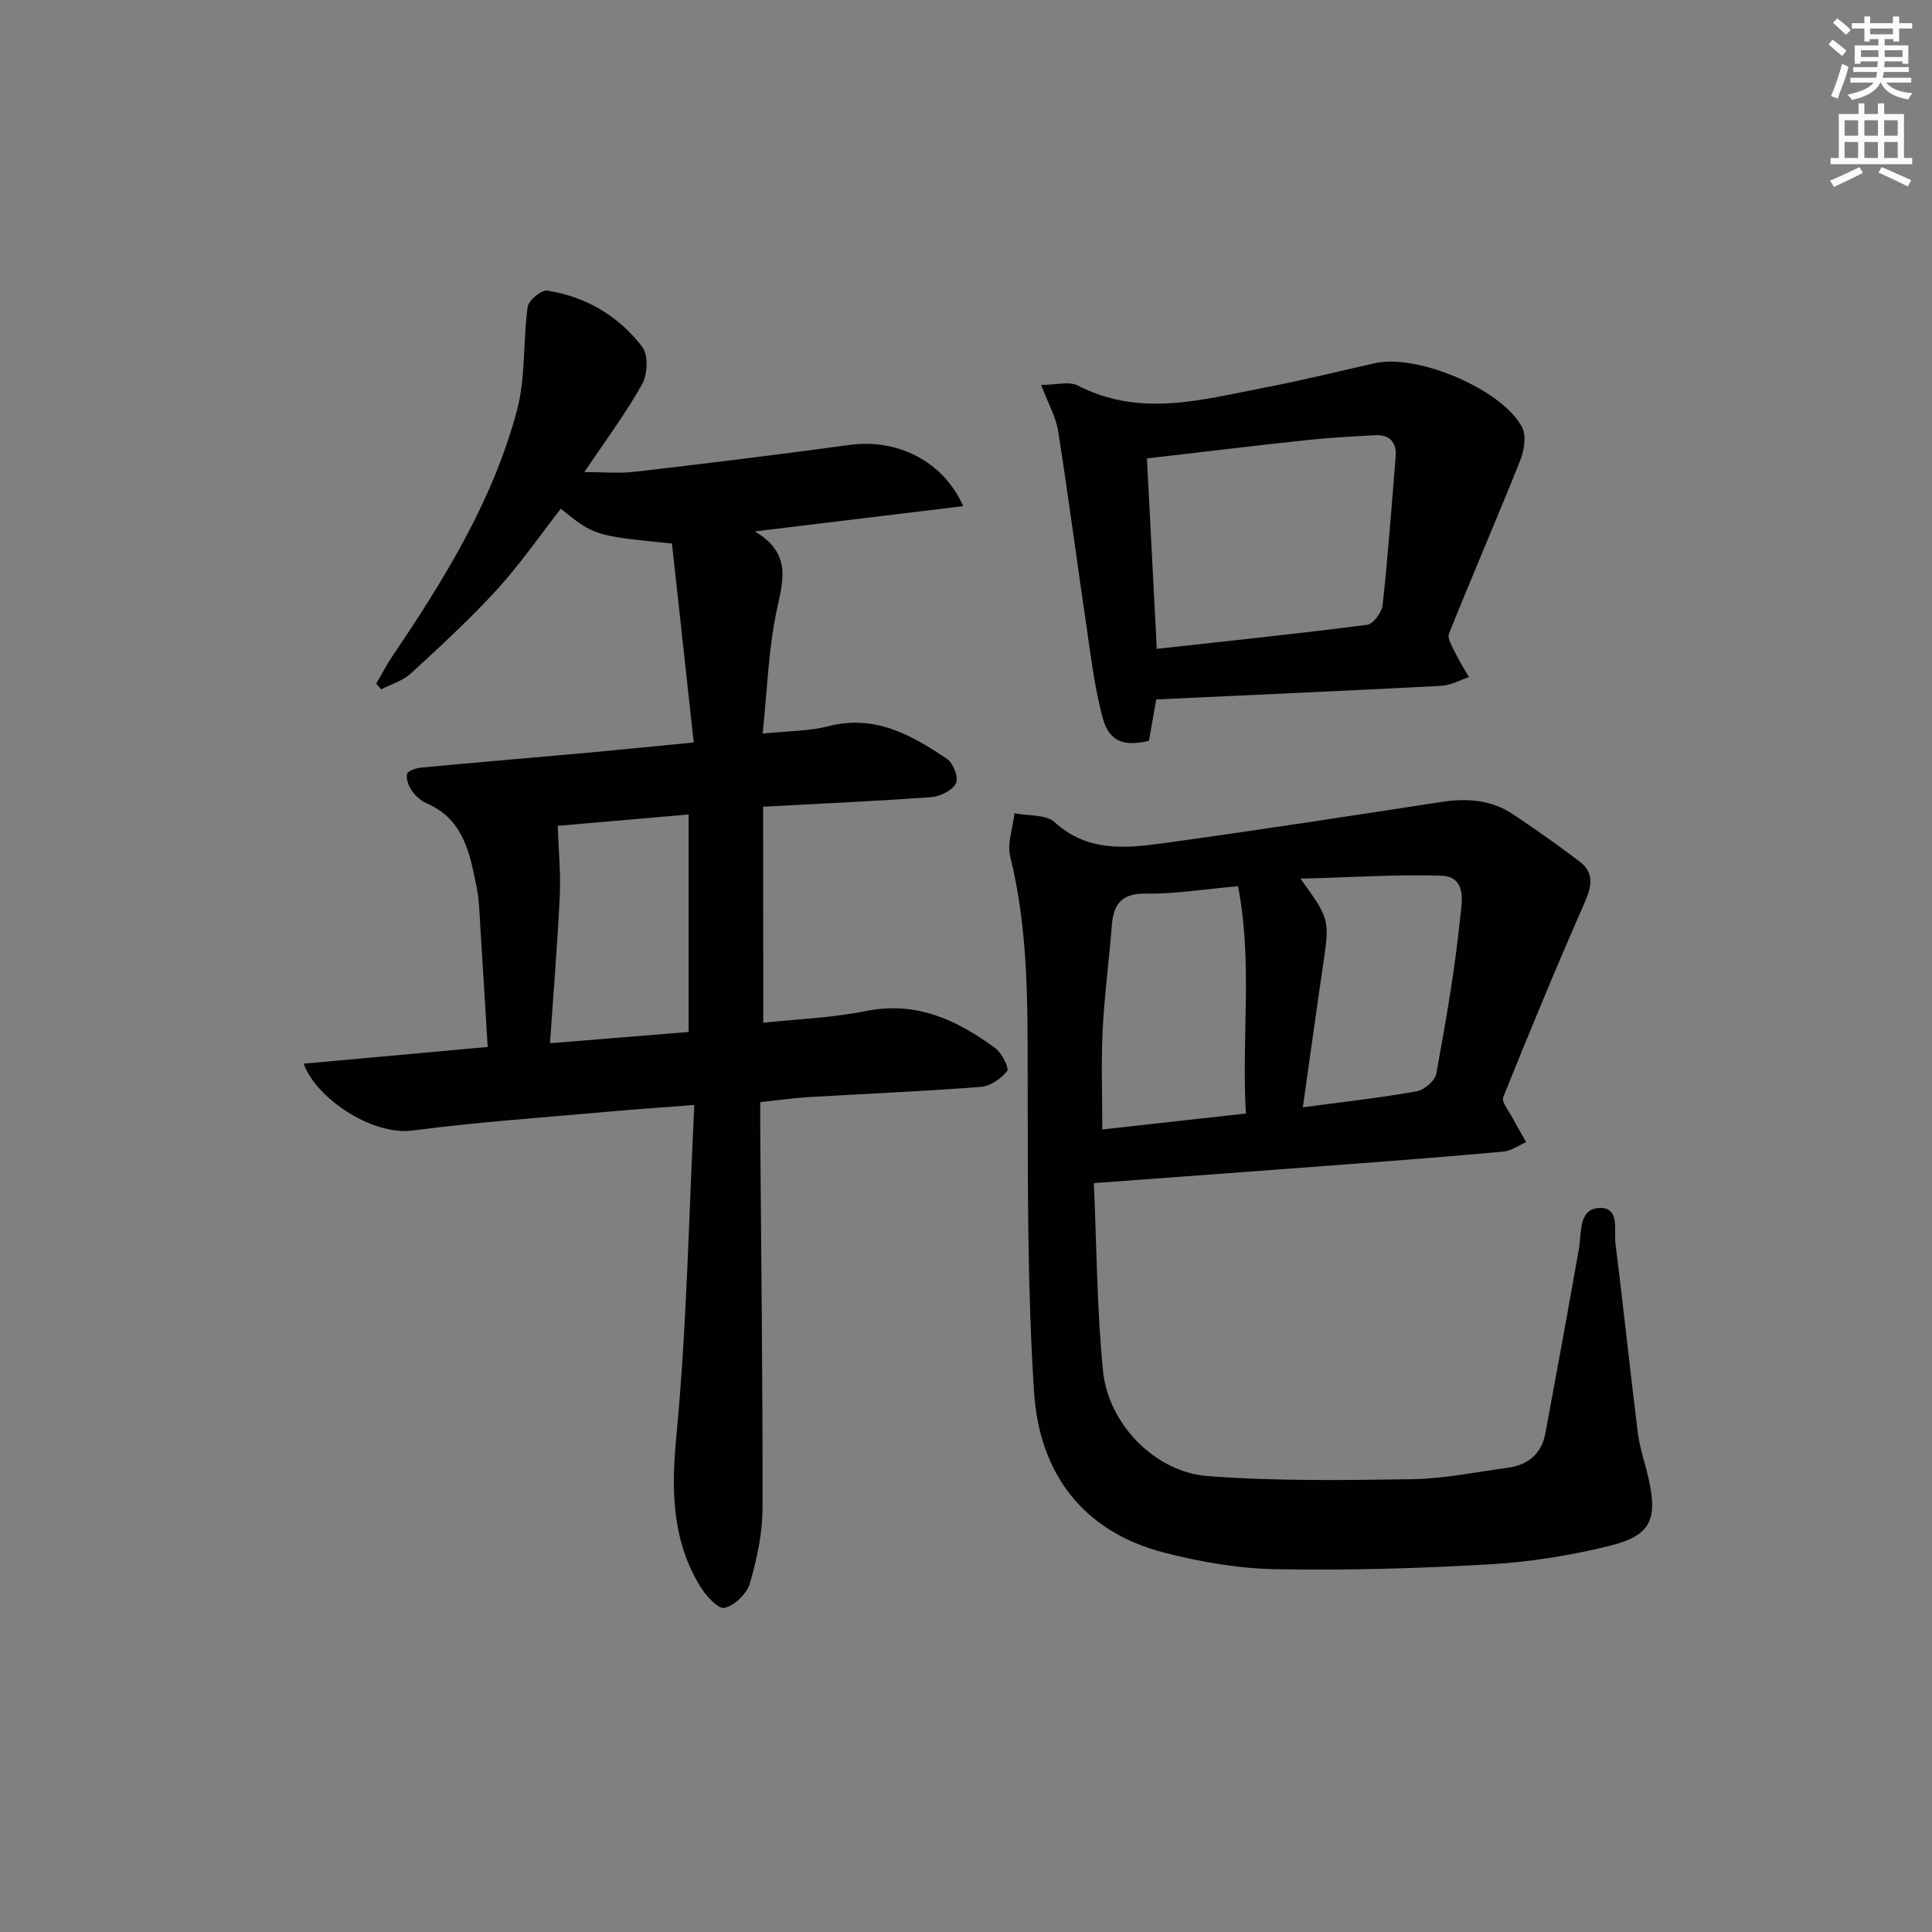
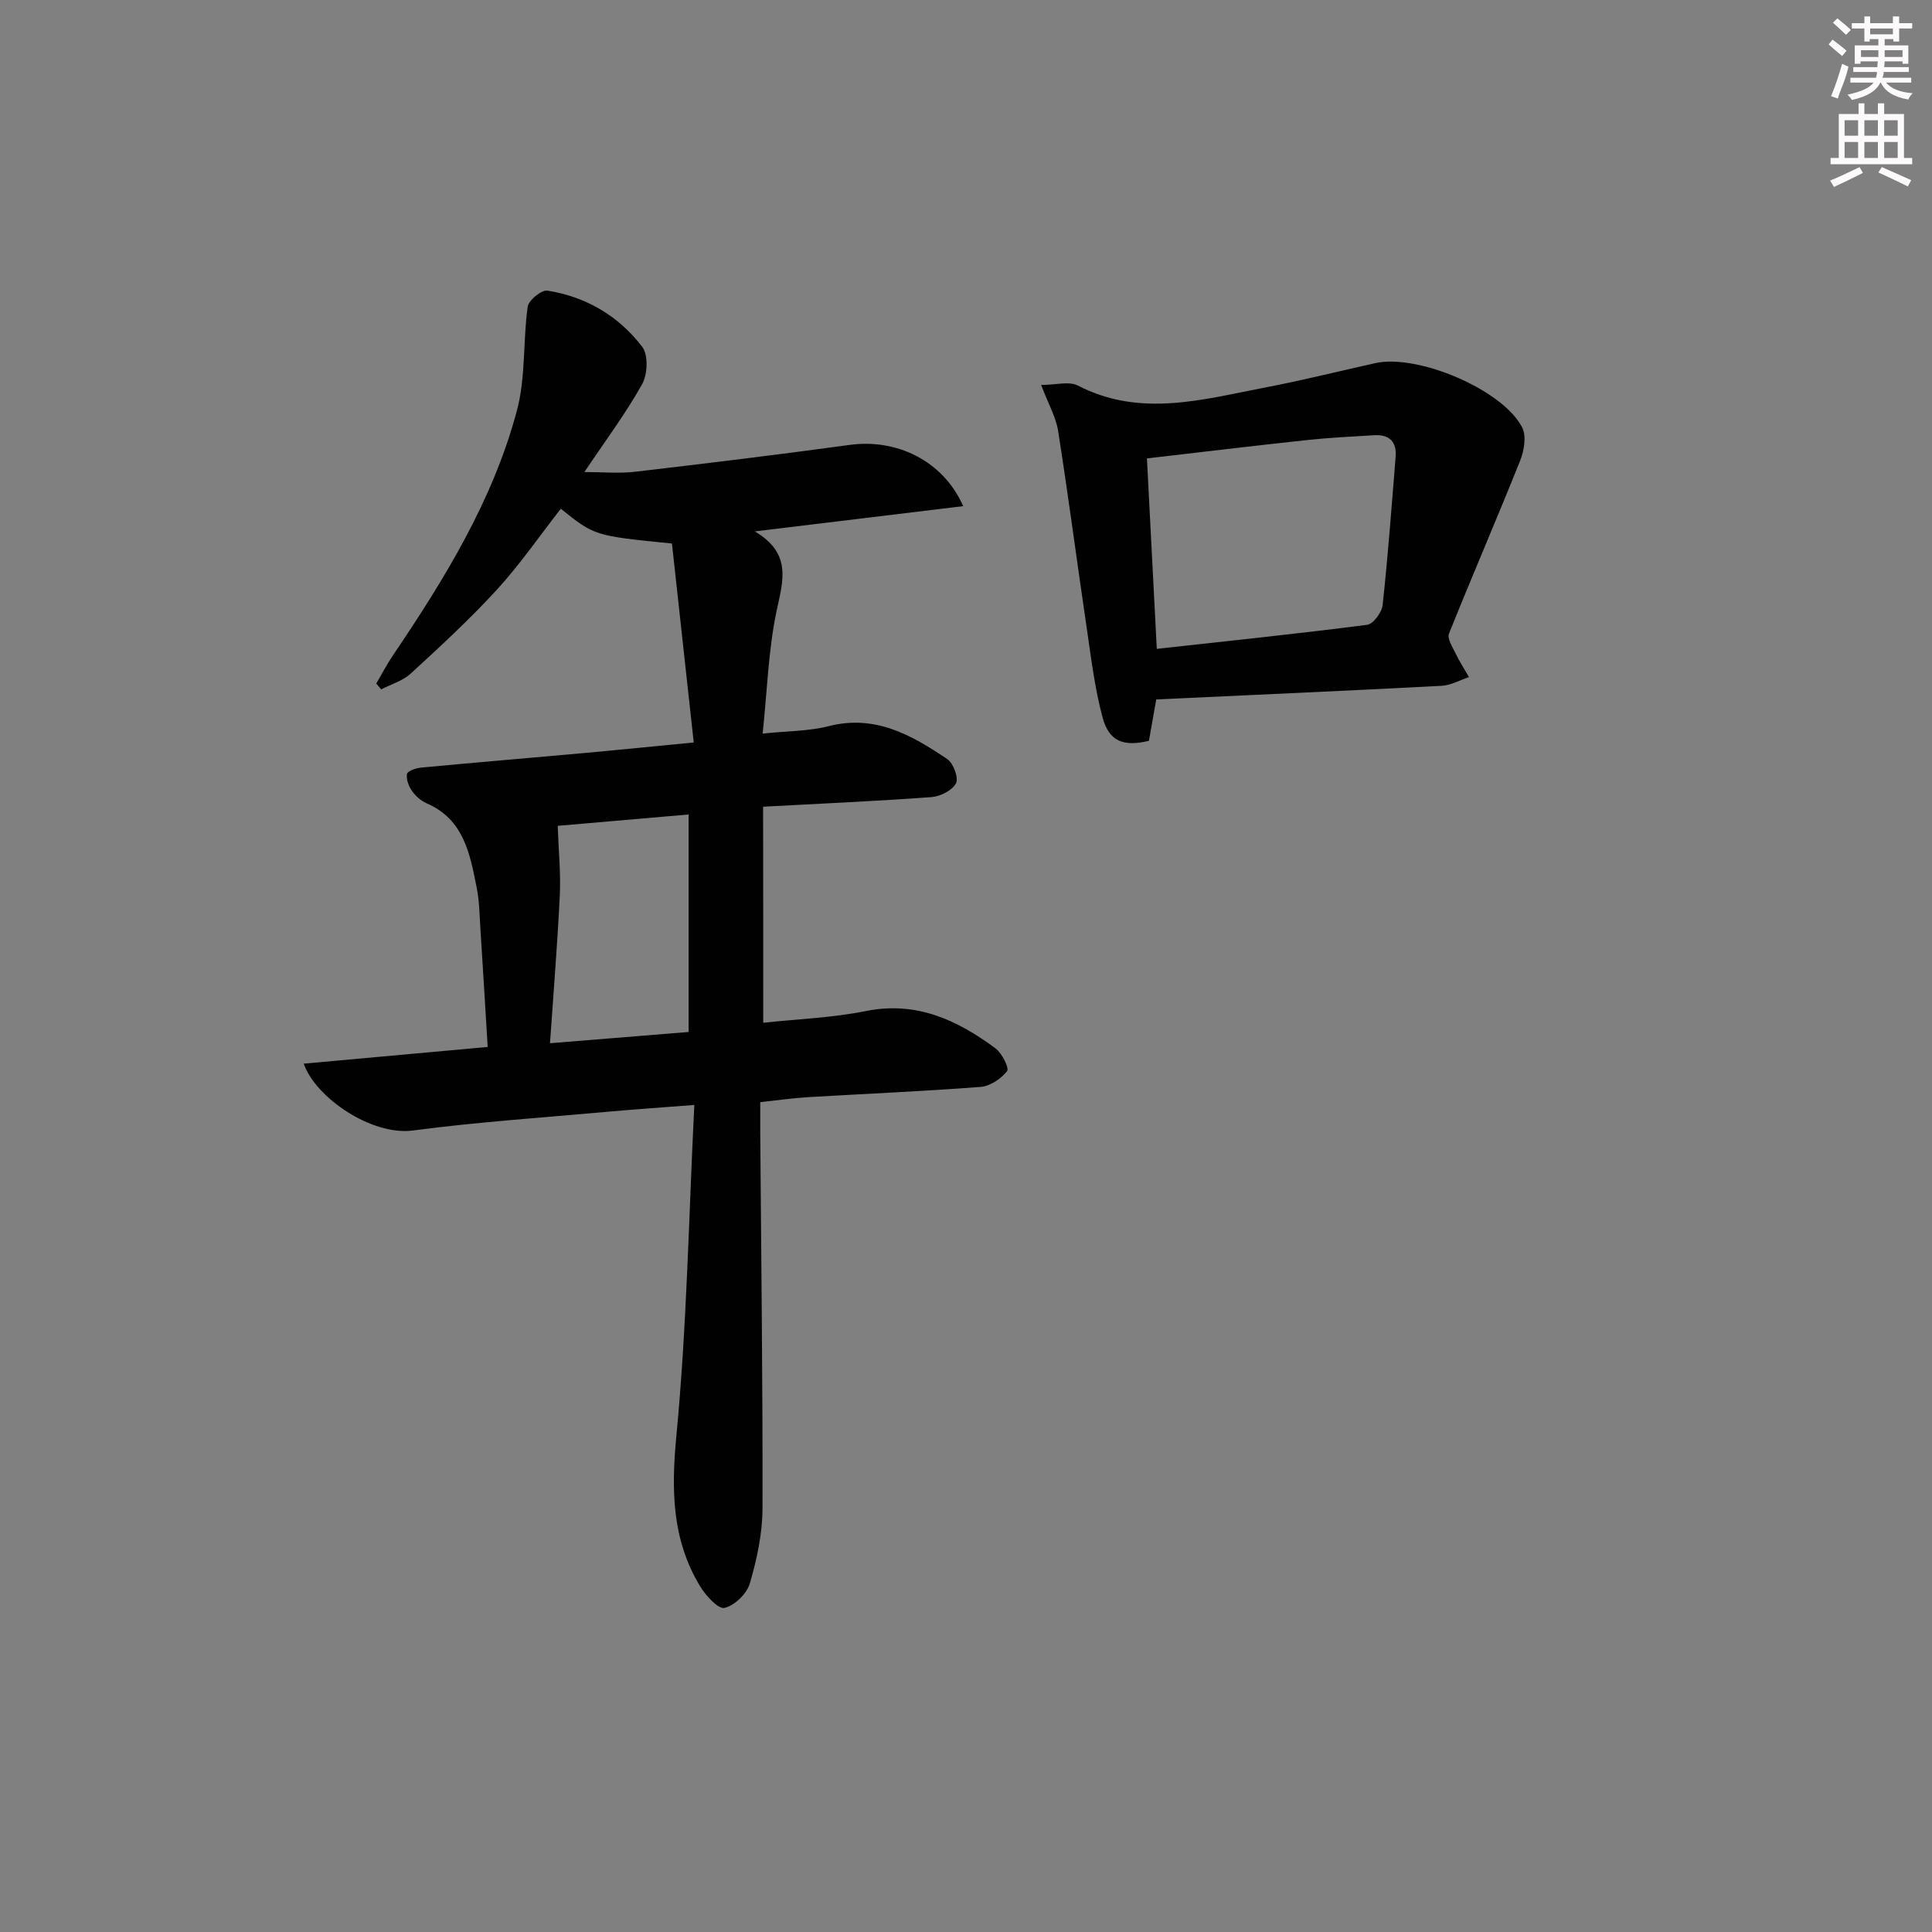
<svg xmlns="http://www.w3.org/2000/svg" enable-background="new 0 0 400 400" viewBox="0 0 400 400">
  <rect x="0" y="0" width="400" height="400" fill="#808080" stroke="none" />
  <g fill="#010102">
    <path d="m158.02 211.75c7.11-.77 14.29-1.02 21.24-2.42 10.46-2.11 18.89 1.84 26.82 7.7 1.35 1 2.91 4.1 2.43 4.72-1.24 1.59-3.51 3.13-5.47 3.28-11.93.92-23.89 1.42-35.84 2.13-3.13.19-6.25.65-9.8 1.03 0 2.21-.01 4.18 0 6.16.19 25.98.53 51.95.47 77.93-.01 5.2-1.16 10.52-2.62 15.54-.62 2.13-3.15 4.59-5.25 5.08-1.29.3-3.87-2.53-5.04-4.46-5.88-9.69-5.99-20.01-4.92-31.21 2.15-22.45 2.55-45.06 3.71-68.46-6.99.54-12.56.92-18.11 1.42-13.4 1.21-26.85 2.11-40.19 3.87-8.43 1.11-20.08-6.72-22.57-13.84 12.67-1.15 25.11-2.28 38.09-3.46-.51-8.37-.99-16.45-1.51-24.53-.18-2.82-.21-5.68-.76-8.43-1.4-6.99-2.64-14.14-10.36-17.48-1.17-.51-2.29-1.5-3.03-2.55-.69-.98-1.24-2.42-1.05-3.52.1-.6 1.83-1.22 2.87-1.32 11.41-1.08 22.83-2.03 34.25-3.06 6.94-.63 13.88-1.34 22.25-2.15-1.53-13.98-3.03-27.7-4.51-41.19-16.03-1.6-16.03-1.6-23.01-7.2-4.38 5.6-8.43 11.5-13.21 16.73-5.6 6.12-11.74 11.77-17.86 17.39-1.65 1.52-4.06 2.21-6.12 3.28-.34-.4-.68-.8-1.02-1.21 1.12-1.9 2.13-3.87 3.36-5.69 10.74-15.89 20.81-32.21 25.78-50.9 1.82-6.84 1.22-14.3 2.21-21.42.19-1.34 2.86-3.53 4.08-3.34 8 1.26 14.78 5.26 19.65 11.66 1.27 1.67 1.1 5.69-.04 7.72-3.4 6.08-7.61 11.71-11.95 18.18 3.81 0 7.19.33 10.5-.06 14.84-1.73 29.66-3.54 44.46-5.56 9.67-1.32 19.31 3.25 23.47 12.68-14.2 1.72-27.99 3.39-43.14 5.23 7.79 4.63 5.8 10.3 4.49 16.54-1.69 8.03-1.93 16.36-2.87 25.32 5.24-.55 9.59-.49 13.64-1.53 9.63-2.48 17.21 1.84 24.58 6.81 1.27.86 2.39 3.91 1.81 5.01-.77 1.47-3.23 2.72-5.05 2.86-11.42.84-22.86 1.34-34.89 1.99.03 15.06.03 29.76.03 44.73zm-15.45 1.91c0-15.05 0-29.78 0-45.03-9.74.84-19.17 1.66-27.1 2.35.18 5.28.65 9.85.43 14.38-.48 10.05-1.31 20.09-2.03 30.63 9.97-.8 19.17-1.55 28.7-2.33z" />
-     <path d="m226.47 244.95c.59 13.36.64 26.17 1.89 38.86 1.08 10.96 10.73 20.95 21.64 21.79 14.05 1.07 28.23.87 42.35.65 6.6-.1 13.18-1.47 19.75-2.35 4.23-.57 7.06-2.86 7.86-7.19 2.35-12.7 4.69-25.4 6.93-38.12.59-3.35-.11-8.22 4.13-8.49 4.45-.27 3.1 4.64 3.45 7.44 1.65 13.01 2.99 26.06 4.62 39.08.41 3.26 1.55 6.43 2.27 9.66 1.83 8.27.39 11.63-7.85 13.7-8.15 2.05-16.61 3.4-25 3.89-14.78.87-29.61 1.28-44.41 1.02-7.71-.14-15.56-1.5-23.05-3.43-16.94-4.36-25.87-16.52-26.96-33.22-1.39-21.36-1.29-42.84-1.32-64.27-.02-15.66.2-31.24-3.61-46.61-.68-2.75.55-5.97.89-8.98 2.82.57 6.5.2 8.32 1.86 6.78 6.18 14.64 5.41 22.45 4.34 19.24-2.64 38.44-5.6 57.63-8.55 5.3-.81 10.32-.45 14.84 2.58 4.68 3.14 9.32 6.37 13.79 9.8 3.01 2.31 2.48 5.09 1.02 8.43-5.86 13.33-11.44 26.78-16.86 40.29-.42 1.04 1.2 2.95 1.96 4.4.87 1.67 1.85 3.29 2.78 4.93-1.57.68-3.1 1.81-4.72 1.96-10.75 1-21.52 1.82-32.29 2.63-17.03 1.3-34.1 2.54-52.5 3.9zm29.85-61.47c-7.12.63-13.06 1.62-18.99 1.53-5.03-.08-6.79 2.06-7.14 6.59-.56 7.27-1.55 14.51-1.9 21.79-.33 6.72-.07 13.48-.07 20.45 9.64-1.07 19.43-2.16 29.73-3.3-.93-15.75 1.44-31.31-1.63-47.06zm13.42 45.78c8.5-1.14 16.06-1.98 23.53-3.31 1.58-.28 3.83-2.17 4.09-3.62 1.97-10.74 3.86-21.51 4.95-32.36.29-2.85 1.6-8.5-3.98-8.67-9.45-.28-18.94.36-29.08.62 6.08 8.43 6.05 8.43 4.68 17.86-1.4 9.5-2.71 19-4.19 29.48z" />
    <path d="m215.56 79.7c3.03 0 5.77-.82 7.61.13 12.93 6.68 25.85 2.87 38.76.4 7.65-1.46 15.21-3.36 22.81-5.05 8.8-1.95 26.44 5.51 30.42 13.34.9 1.78.39 4.79-.43 6.85-4.79 11.99-9.93 23.83-14.73 35.81-.41 1.03.73 2.79 1.36 4.1.81 1.69 1.84 3.28 2.78 4.91-1.9.62-3.77 1.7-5.69 1.8-19.56 1.03-39.13 1.89-59.06 2.82-.45 2.52-.99 5.56-1.52 8.57-5.26 1.26-8.26.14-9.6-4.86-1.62-6.04-2.37-12.32-3.28-18.53-2.01-13.6-3.79-27.23-5.92-40.8-.46-2.85-2.01-5.53-3.51-9.49zm23.94 54.64c14.65-1.62 29.12-3.12 43.55-4.98 1.27-.16 3.05-2.58 3.21-4.1 1.11-10.2 1.86-20.44 2.69-30.67.26-3.16-1.33-4.67-4.46-4.48-4.63.28-9.28.5-13.89 1-11.02 1.18-22.03 2.51-33.14 3.8.68 13.05 1.35 25.91 2.04 39.43z" />
  </g>
  <path d="m378.6 9.2.8-1c.9.7 1.9 1.4 2.9 2.3l-.9 1.1c-1.1-.9-2-1.7-2.8-2.4zm.5 10.7c.9-2.1 1.6-4.3 2.3-6.7.4.2.8.4 1.3.6-.7 3.1-1.5 4.3-2.2 6.6zm.4-15.2.9-.9c1 .8 2 1.6 2.8 2.4l-1 1c-1-.9-1.9-1.8-2.7-2.5zm12.5-1.3h1.2v1.4h2.7v1.1h-2.7v2.7h-1.2v-.5h-1.8v1.3h4.9v3.8h-1.2v-.5h-3.7c0 .4-.1.9-.1 1.2h5.1v1h-5.2c0 .5-.1.9-.3 1.2h6v1h-5.2c1.1 1.3 2.9 2 5.5 2.2-.4.4-.7.8-.9 1.3-2.9-.5-4.8-1.6-5.7-3.5h-.1c-.8 1.7-2.7 2.9-5.9 3.6-.2-.4-.6-.8-.9-1.1 2.8-.6 4.6-1.4 5.4-2.5h-4.8v-1h5.3c.1-.3.2-.7.2-1.2h-4.9v-1h5c0-.4 0-.8.1-1.2h-3.6v.5h-1.2v-3.8h4.9v-1.3h-1.8v.5h-1.1v-2.7h-2.6v-1.1h2.6v-1.4h1.2v1.4h4.7v-1.4zm-6.7 8.4h3.6c0-.4 0-.9 0-1.4h-3.6zm1.9-4.7h4.7v-1.2h-4.7zm6.7 3.3h-3.7v1.4h3.7z" fill="#fcfafa" />
  <path d="m384.7 21.4h1.3v2.2h2.8v-2.2h1.3v2.2h4.1v9.1h1.7v1.3h-16.9v-1.3h1.7v-9.1h4.1v-2.2zm.3 13.2.7 1.2c-1.8.9-3.8 1.9-6 2.9-.2-.4-.5-.8-.8-1.3 2.4-1 4.4-2 6.1-2.8zm-3.1-6.5h2.8v-3.2h-2.8zm0 4.6h2.8v-3.3h-2.8v3.2zm4.1-4.6h2.8v-3.2h-2.8zm0 4.6h2.8v-3.3h-2.8zm3.6 1.9c2.1.9 4.1 1.8 6.1 2.7l-.7 1.3c-2.2-1.1-4.2-2-6.1-2.9zm3.3-9.7h-2.8v3.2h2.8zm-2.8 7.8h2.8v-3.3h-2.8z" fill="#fcfafa" />
</svg>